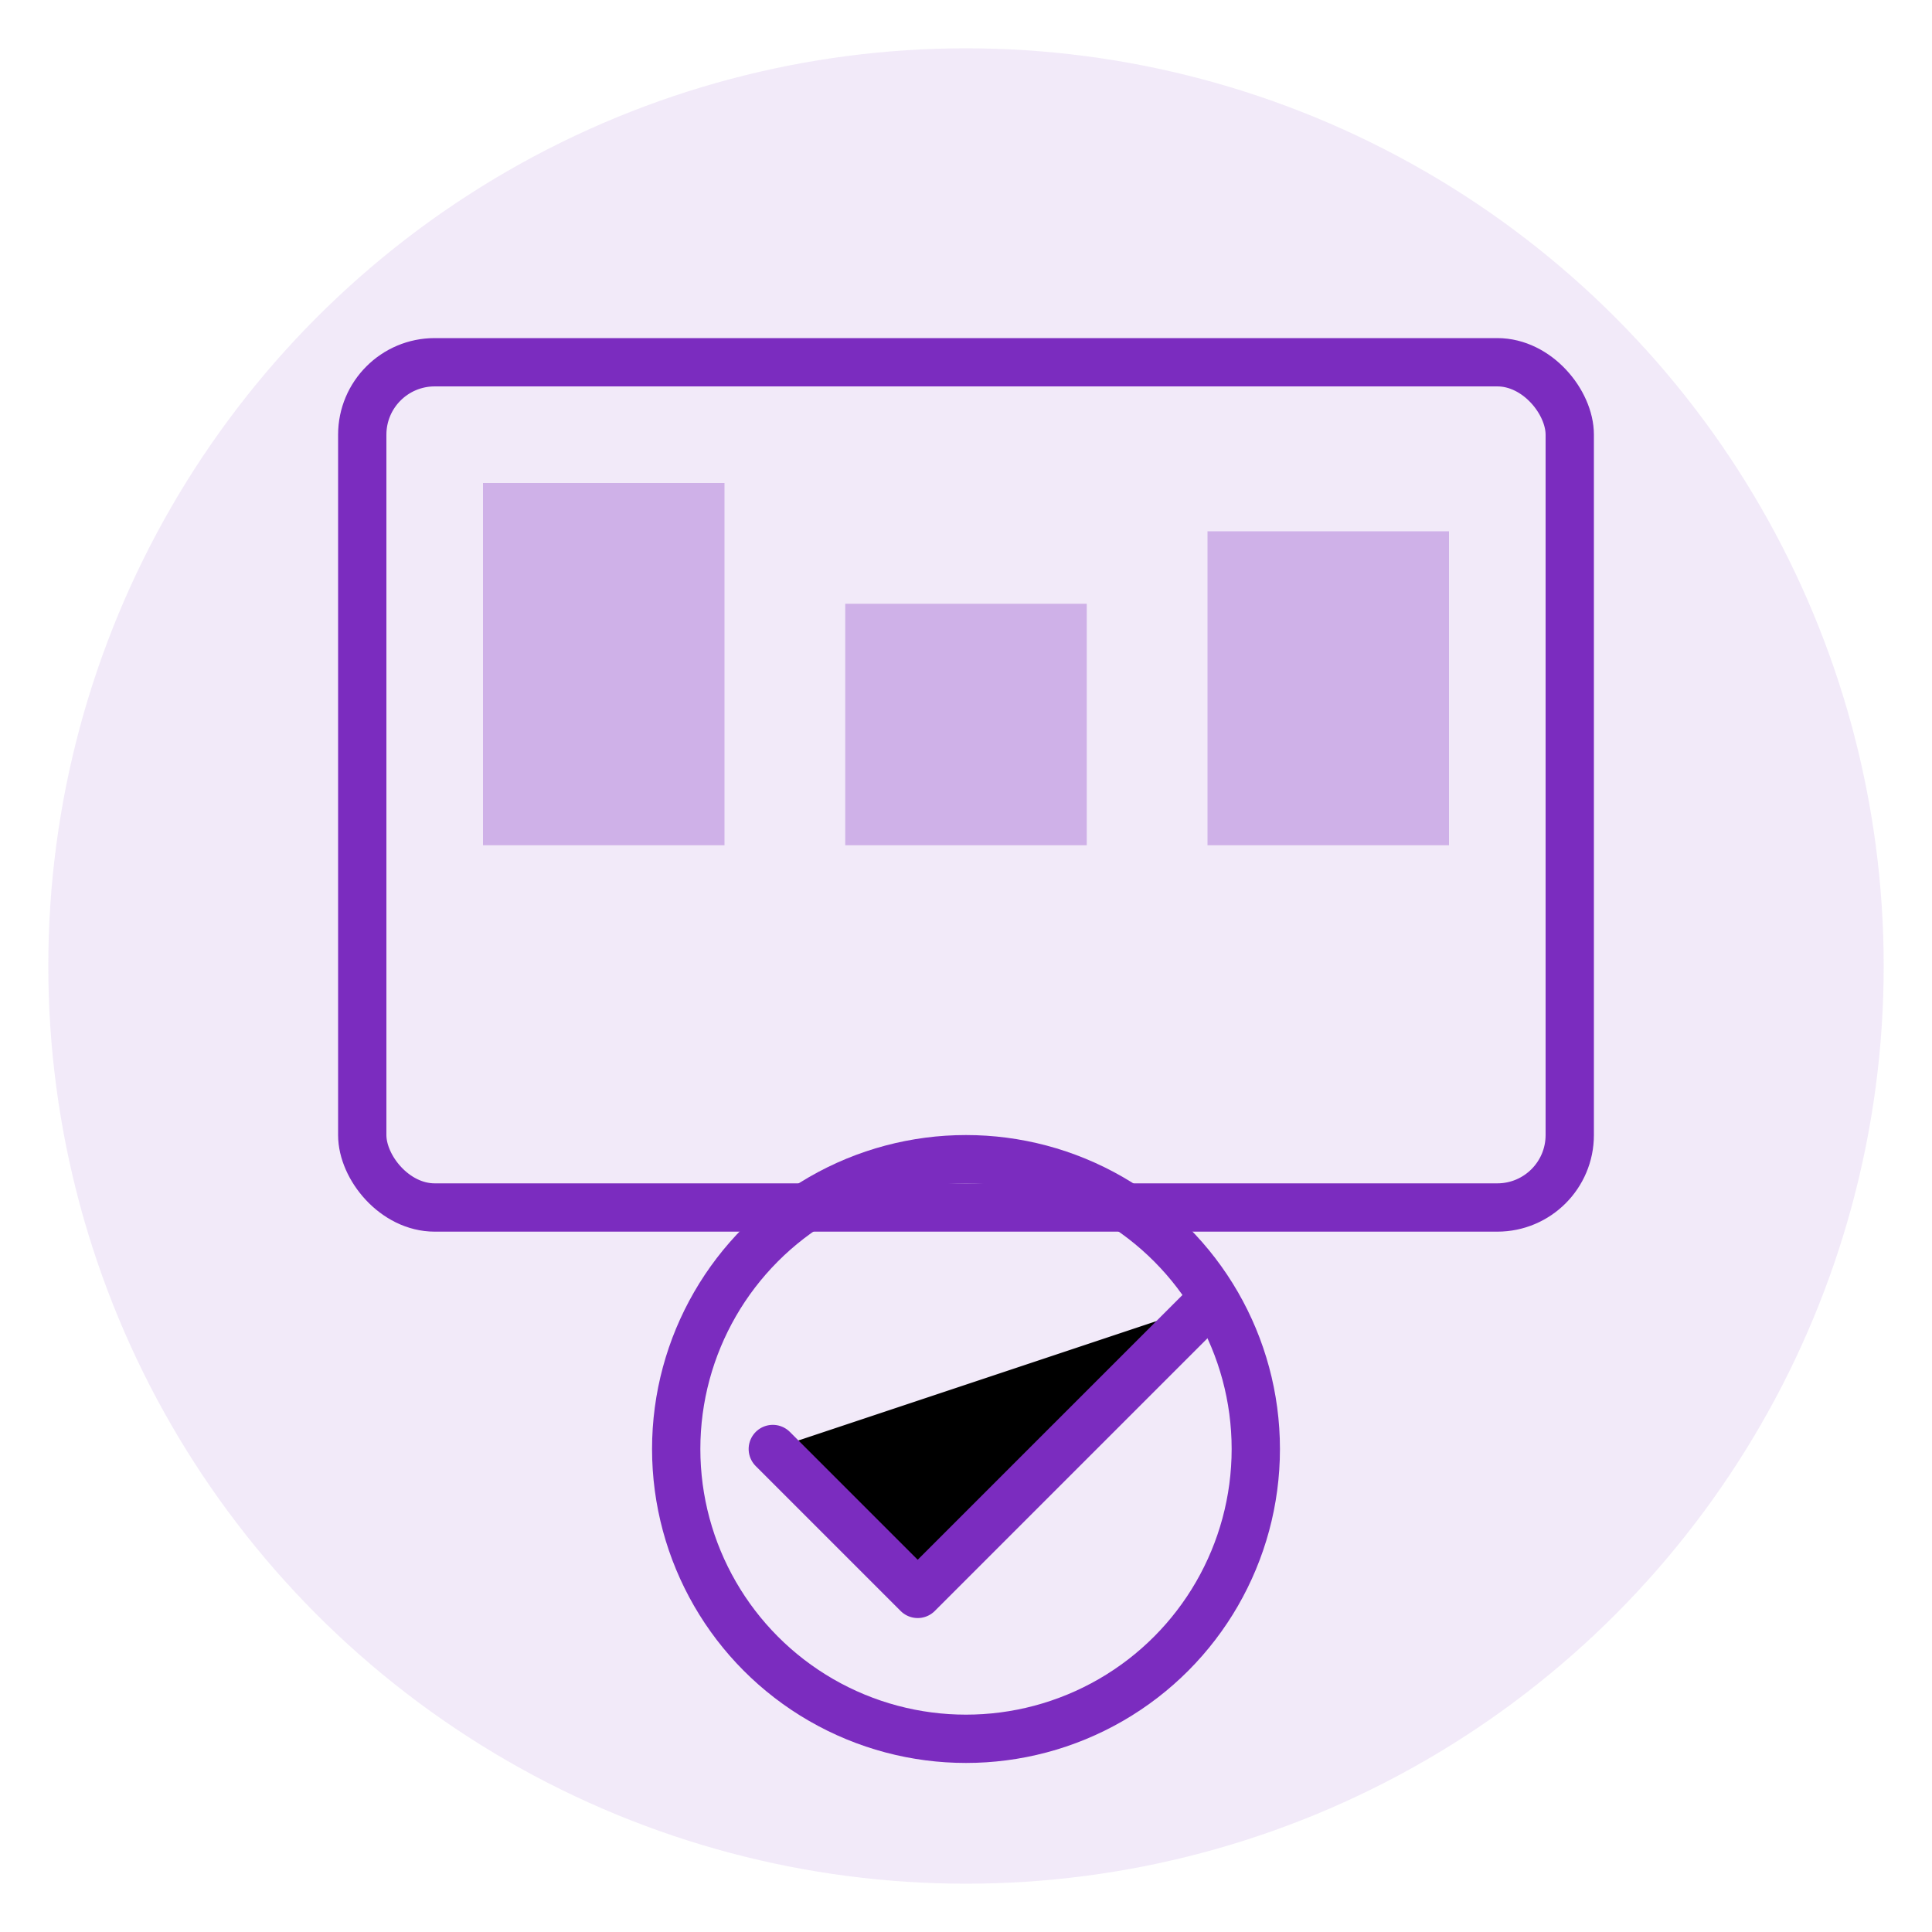
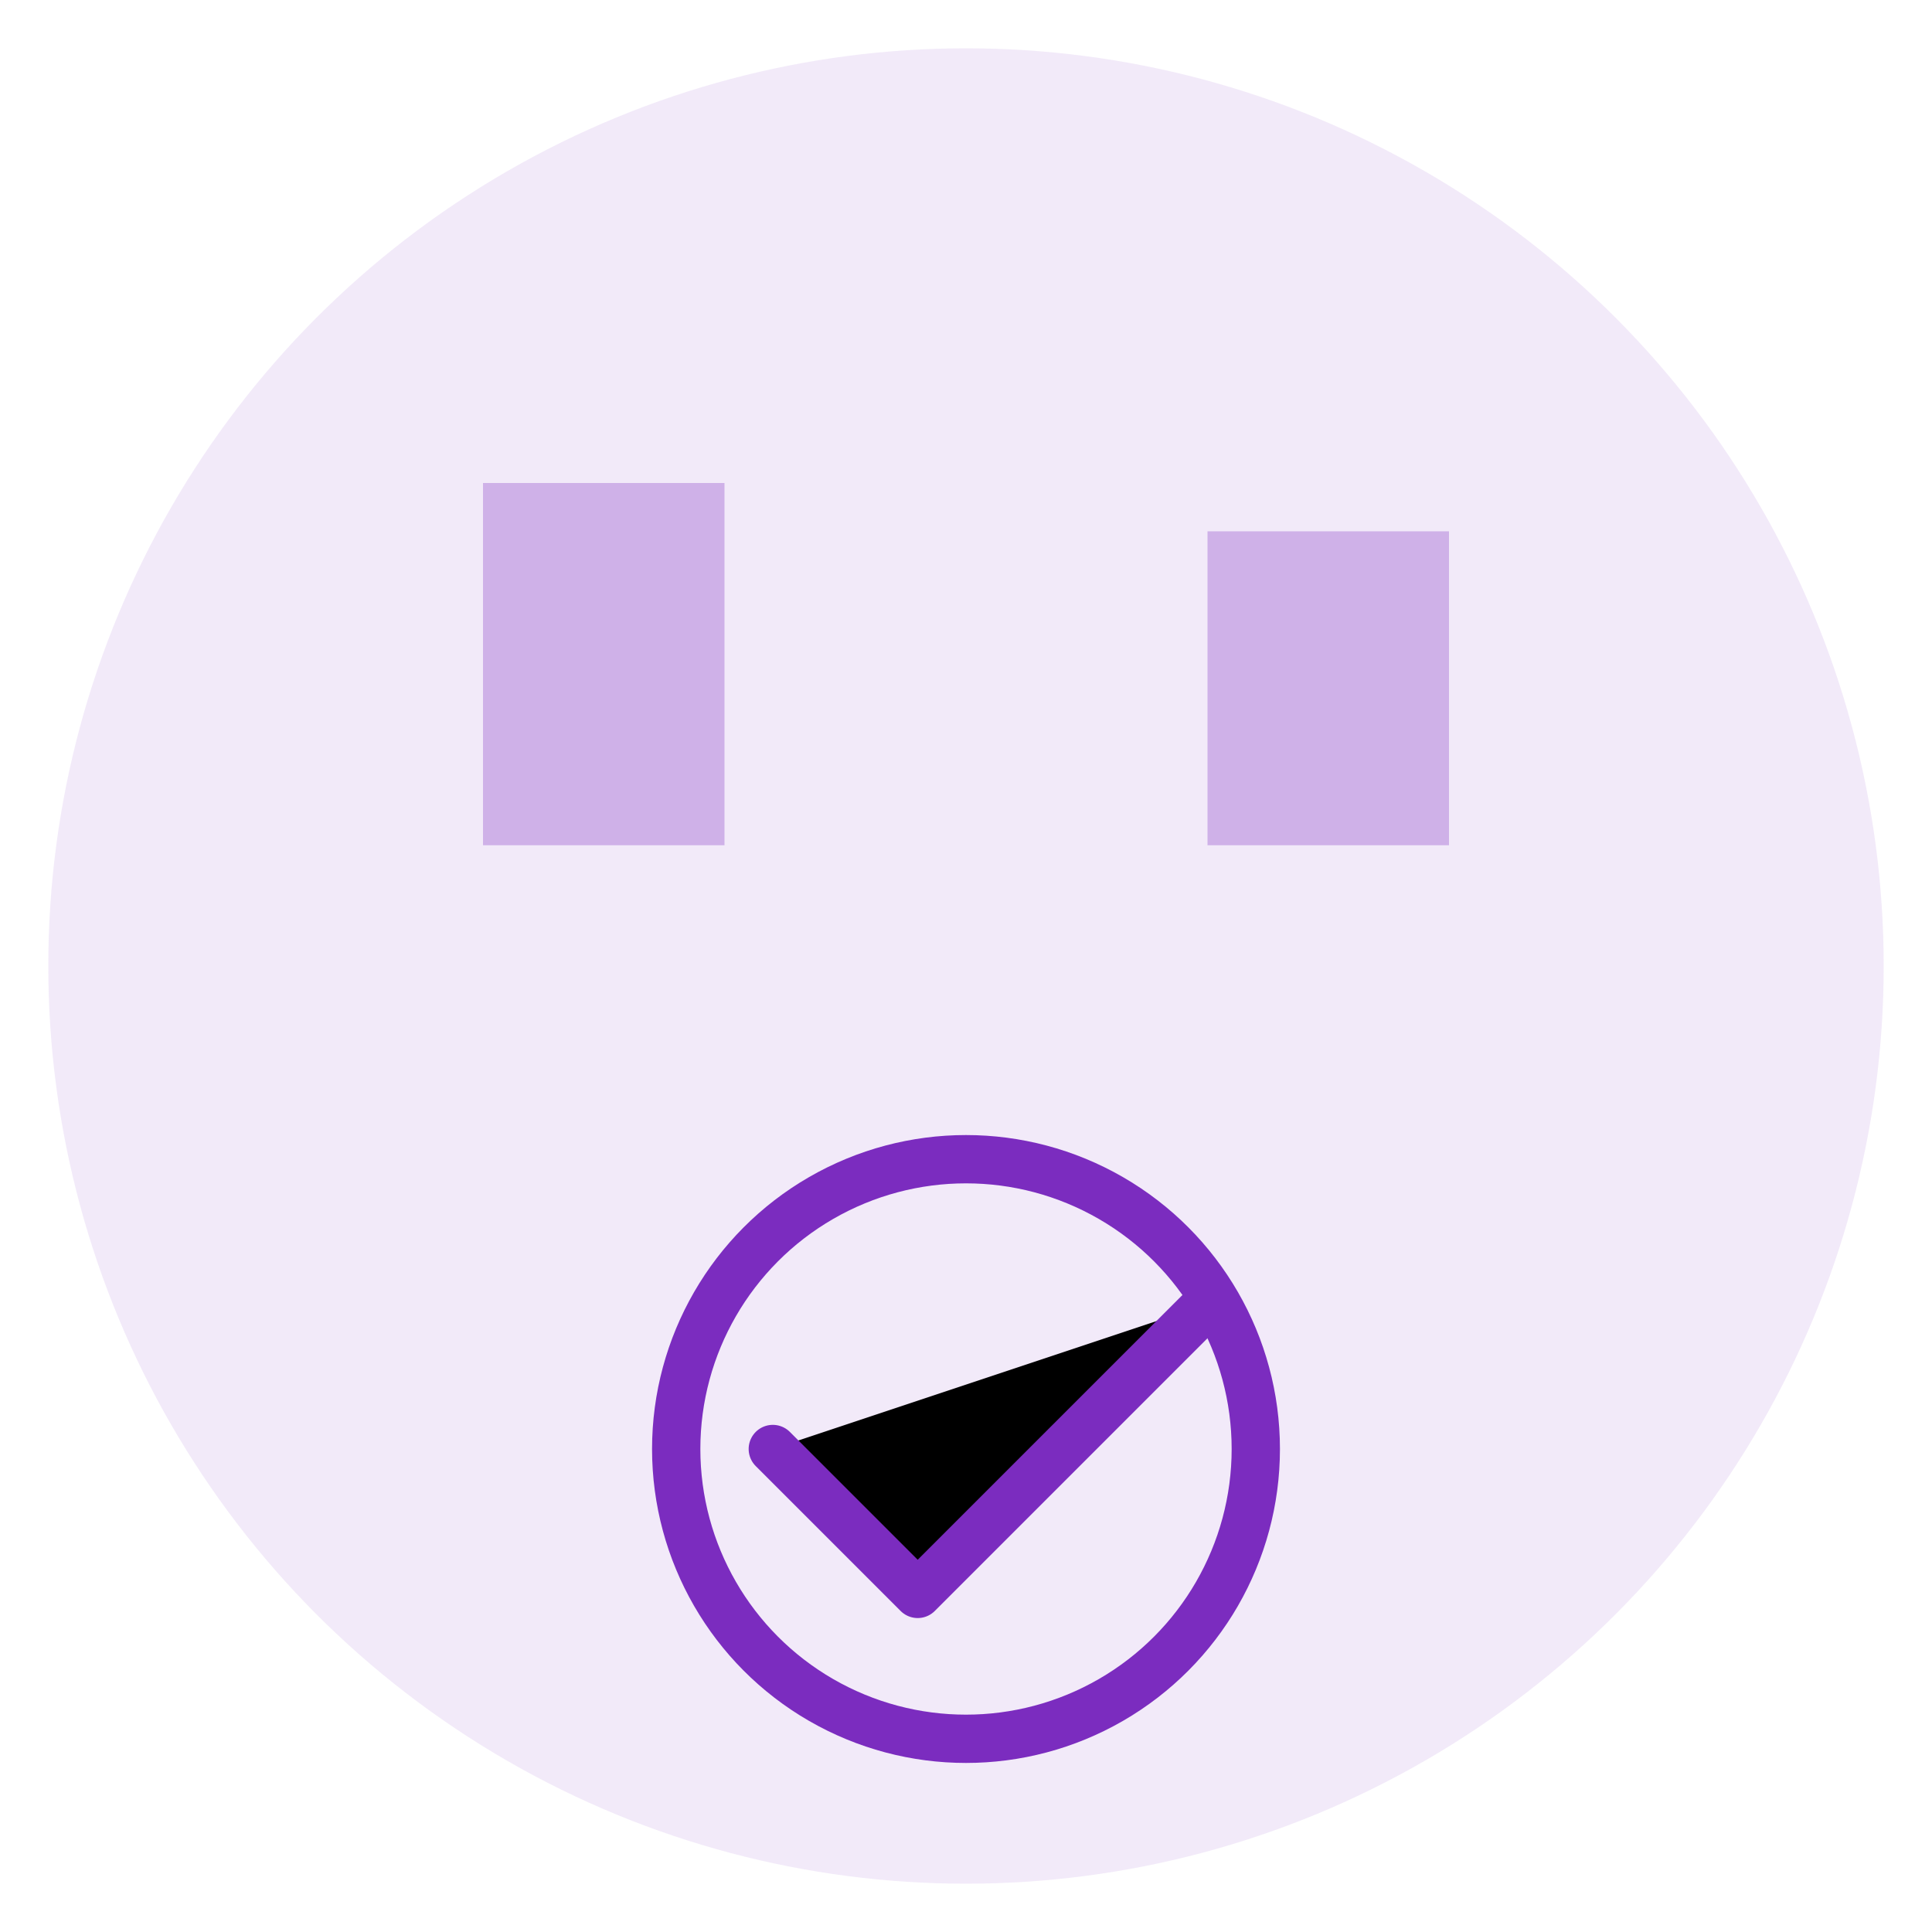
<svg xmlns="http://www.w3.org/2000/svg" width="80" height="80" viewBox="0 0 80 80">
  <circle cx="40" cy="40" r="38" fill="#7b2cbf" opacity="0.1" />
-   <rect x="15" y="15" width="50" height="35" rx="3" fill="none" stroke="#7b2cbf" stroke-width="2" />
  <rect x="20" y="20" width="10" height="15" fill="#7b2cbf" opacity="0.3" />
-   <rect x="35" y="25" width="10" height="10" fill="#7b2cbf" opacity="0.3" />
  <rect x="50" y="22" width="10" height="13" fill="#7b2cbf" opacity="0.3" />
  <circle cx="40" cy="60" r="12" fill="none" stroke="#7b2cbf" stroke-width="2" />
  <path d="M32 60l6 6 12-12" stroke="#7b2cbf" stroke-width="2" stroke-linecap="round" stroke-linejoin="round" />
</svg>